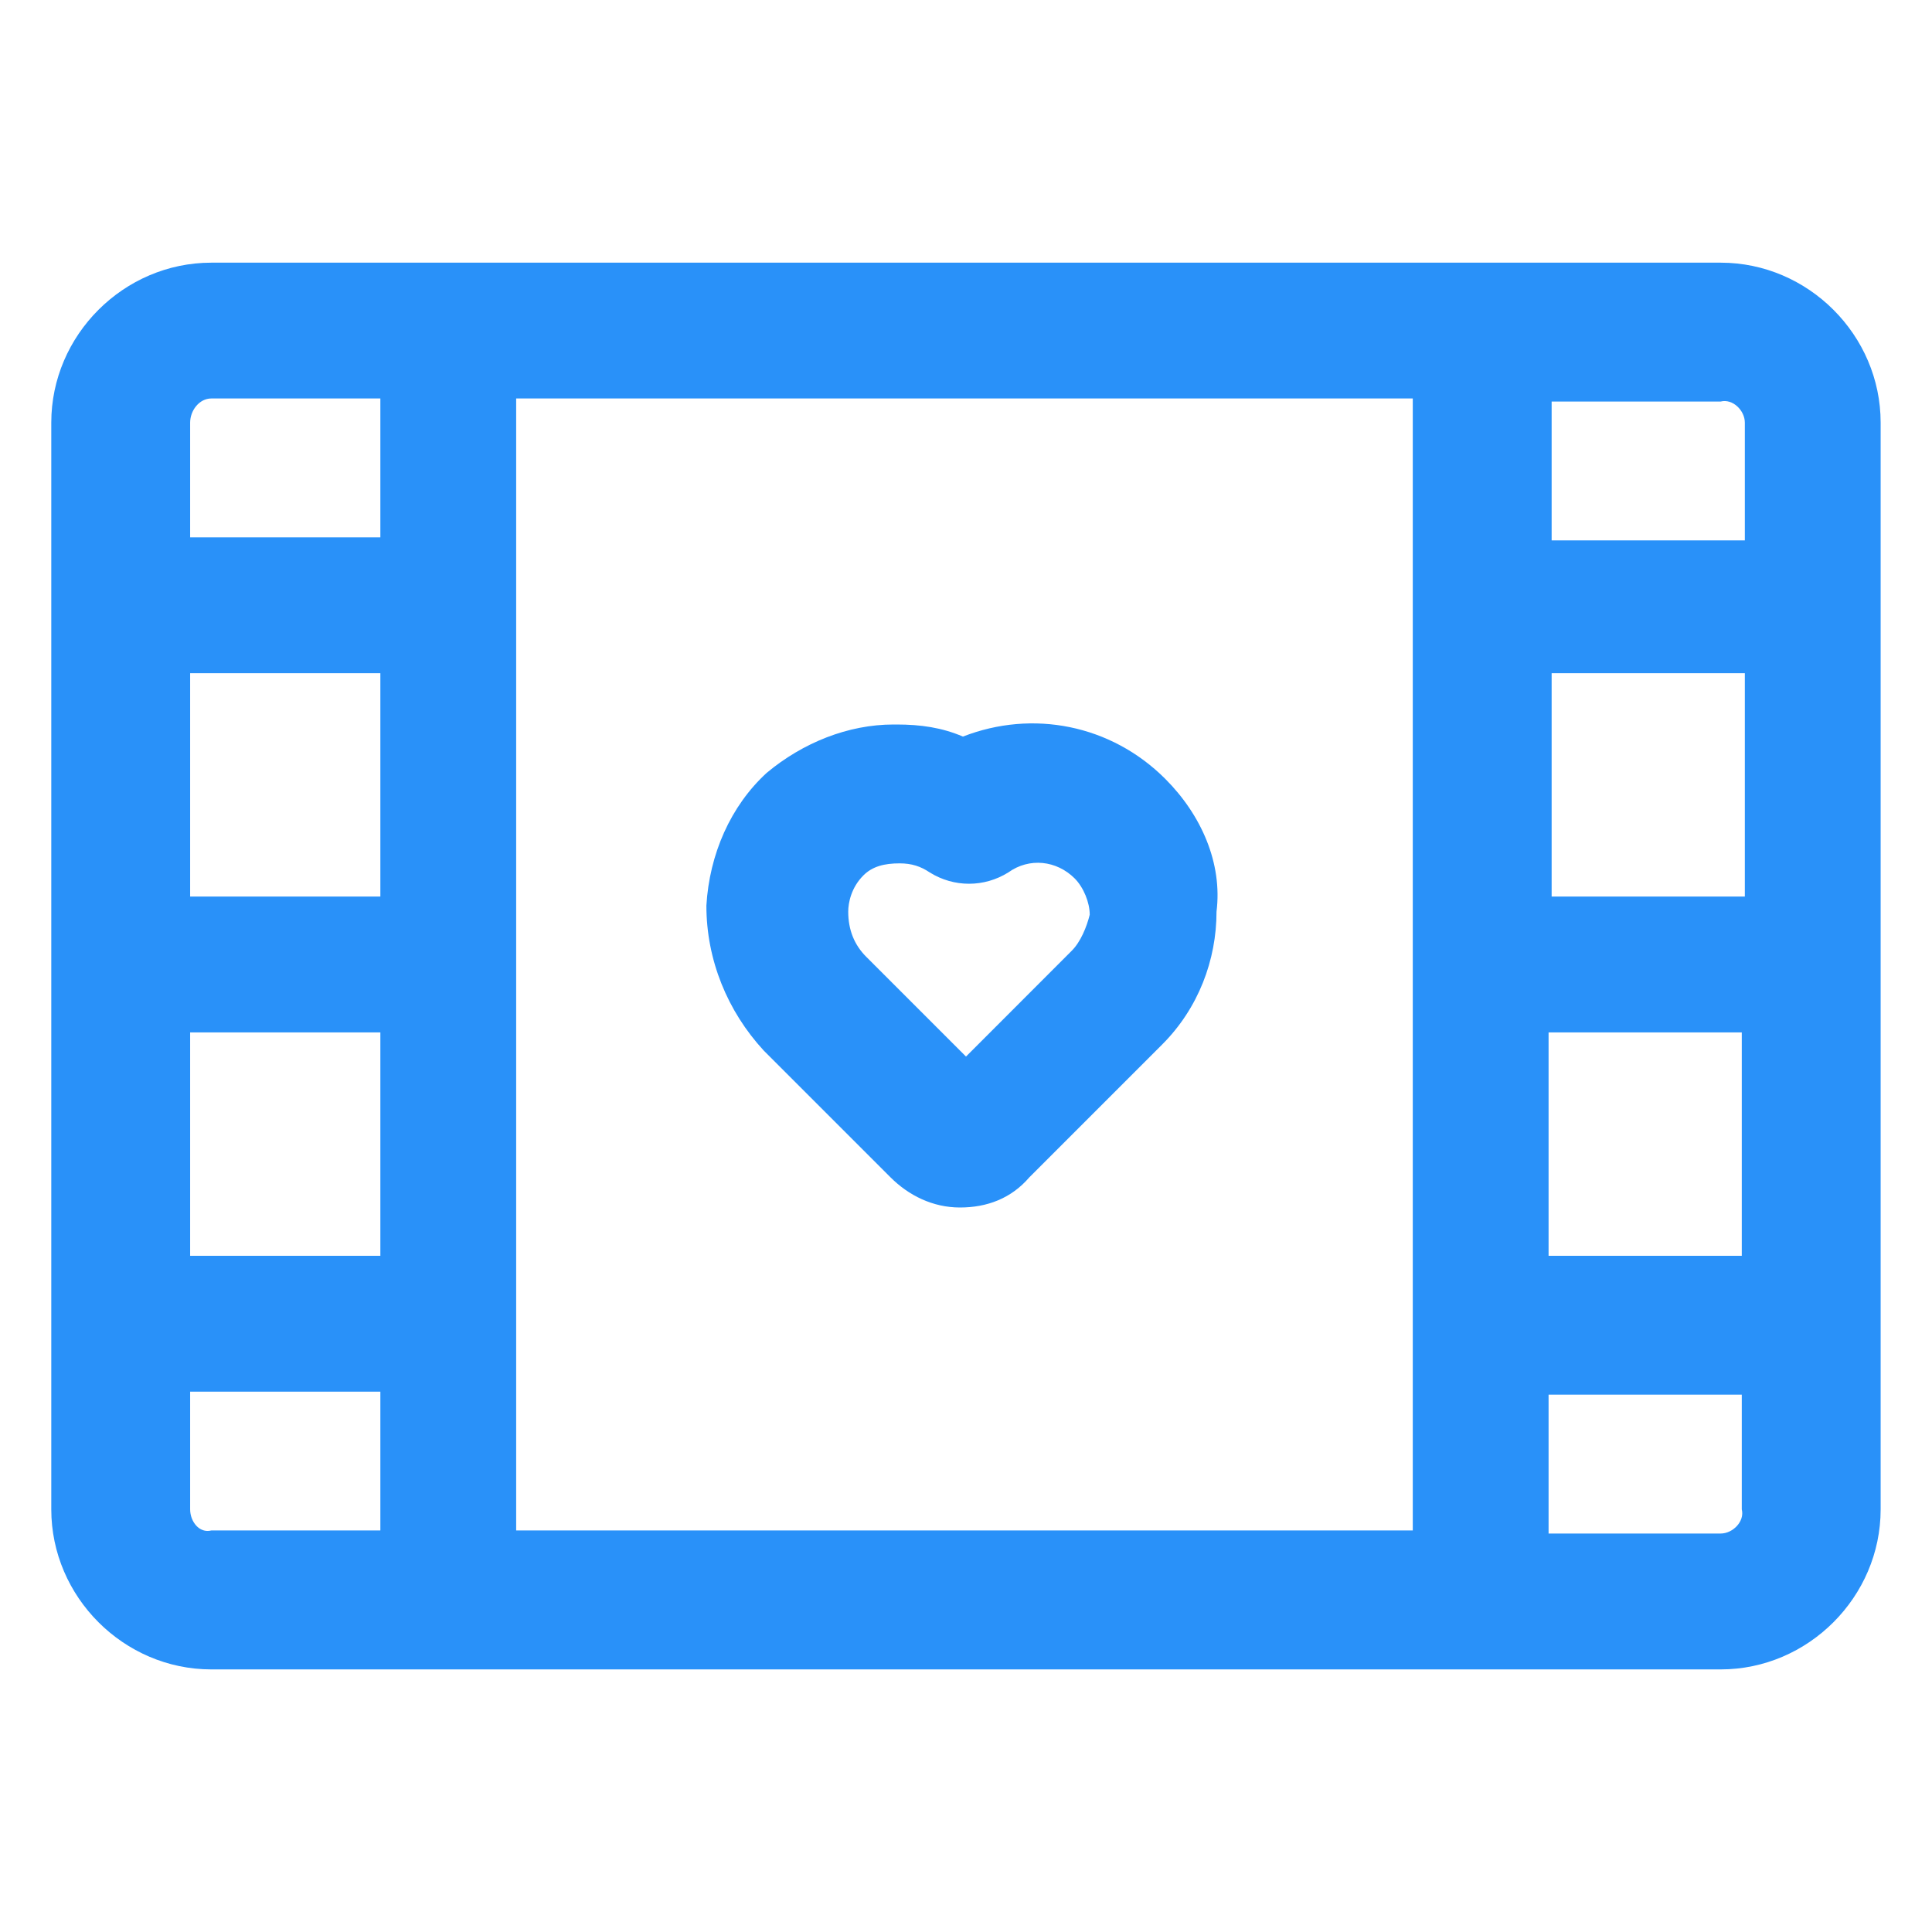
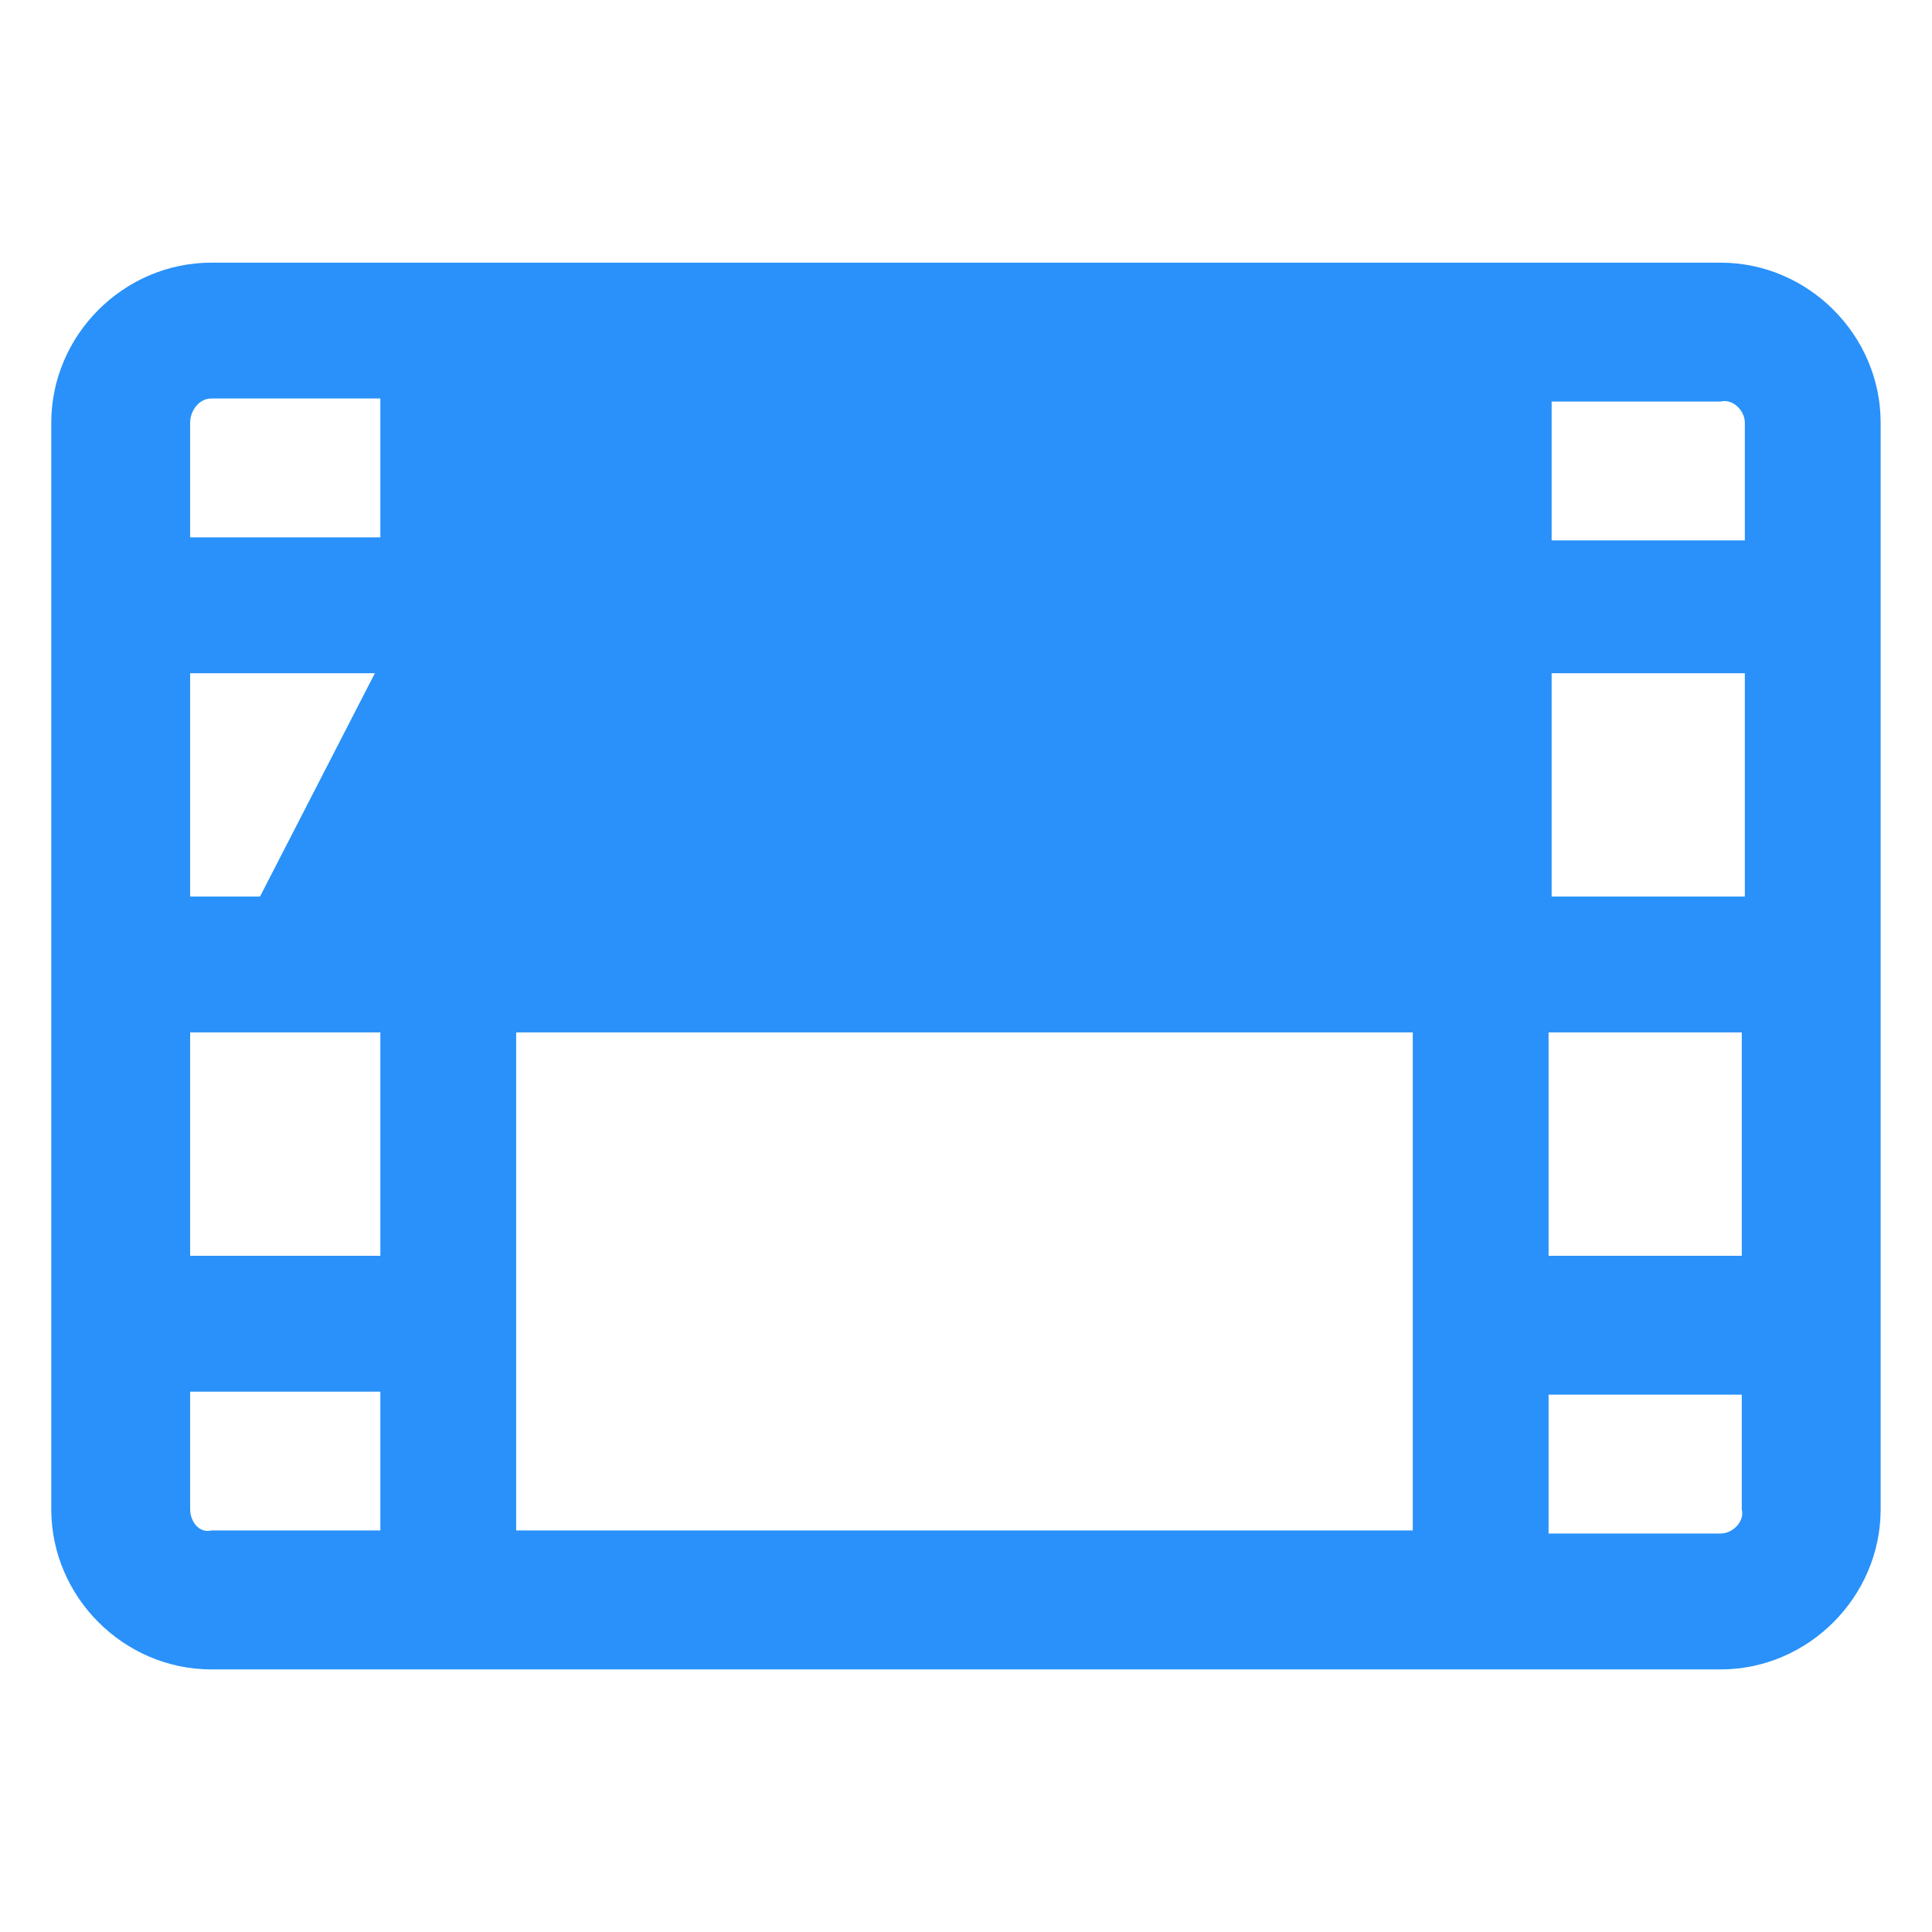
<svg xmlns="http://www.w3.org/2000/svg" width="24" height="24" viewBox="0 0 24 24" fill="none">
-   <path d="M21.375 3.263H2.625C1.537 3.263 0.637 4.163 0.637 5.25V18.75C0.637 19.837 1.537 20.738 2.625 20.738H21.375C22.462 20.738 23.362 19.837 23.362 18.75V5.25C23.362 4.163 22.462 3.263 21.375 3.263ZM4.725 11.137H2.362V8.363H4.725V11.137ZM2.362 12.825H4.725V15.6H2.362V12.825ZM6.412 4.95H17.55V19.012H6.412V4.95ZM21.675 11.137H19.275V8.363H21.675V11.137ZM19.237 12.825H21.637V15.6H19.237V12.825ZM21.675 5.25V6.713H19.275V4.988H21.375C21.525 4.95 21.675 5.1 21.675 5.25ZM2.625 4.95H4.725V6.675H2.362V5.25C2.362 5.1 2.475 4.95 2.625 4.95ZM2.362 18.75V17.288H4.725V19.012H2.625C2.475 19.05 2.362 18.9 2.362 18.75ZM21.375 19.05H19.237V17.325H21.637V18.75C21.675 18.9 21.525 19.05 21.375 19.05Z" fill="#2991F9" />
-   <path d="M14.475 9.675C13.8 9 12.825 8.813 11.962 9.15C11.7 9.038 11.437 9 11.137 9H11.1C10.537 9 9.975 9.225 9.525 9.6C9.075 10.012 8.812 10.613 8.775 11.25C8.775 11.925 9.037 12.562 9.487 13.05L11.062 14.625C11.287 14.85 11.587 15 11.925 15C12.262 15 12.562 14.887 12.787 14.625L14.437 12.975C14.887 12.525 15.112 11.925 15.112 11.325C15.187 10.725 14.925 10.125 14.475 9.675ZM13.312 11.812L12 13.125L10.762 11.887C10.612 11.738 10.537 11.55 10.537 11.325C10.537 11.213 10.575 11.025 10.725 10.875C10.837 10.762 10.987 10.725 11.175 10.725C11.325 10.725 11.437 10.762 11.55 10.838C11.85 11.025 12.225 11.025 12.525 10.838C12.787 10.65 13.125 10.688 13.35 10.912C13.462 11.025 13.537 11.213 13.537 11.363C13.5 11.512 13.425 11.7 13.312 11.812Z" fill="#2991F9" />
+   <path d="M21.375 3.263H2.625C1.537 3.263 0.637 4.163 0.637 5.25V18.75C0.637 19.837 1.537 20.738 2.625 20.738H21.375C22.462 20.738 23.362 19.837 23.362 18.75V5.25C23.362 4.163 22.462 3.263 21.375 3.263ZM4.725 11.137H2.362V8.363H4.725V11.137ZM2.362 12.825H4.725V15.6H2.362V12.825ZH17.55V19.012H6.412V4.95ZM21.675 11.137H19.275V8.363H21.675V11.137ZM19.237 12.825H21.637V15.6H19.237V12.825ZM21.675 5.25V6.713H19.275V4.988H21.375C21.525 4.95 21.675 5.1 21.675 5.25ZM2.625 4.95H4.725V6.675H2.362V5.25C2.362 5.1 2.475 4.95 2.625 4.95ZM2.362 18.75V17.288H4.725V19.012H2.625C2.475 19.05 2.362 18.9 2.362 18.75ZM21.375 19.05H19.237V17.325H21.637V18.75C21.675 18.9 21.525 19.05 21.375 19.05Z" fill="#2991F9" />
</svg>